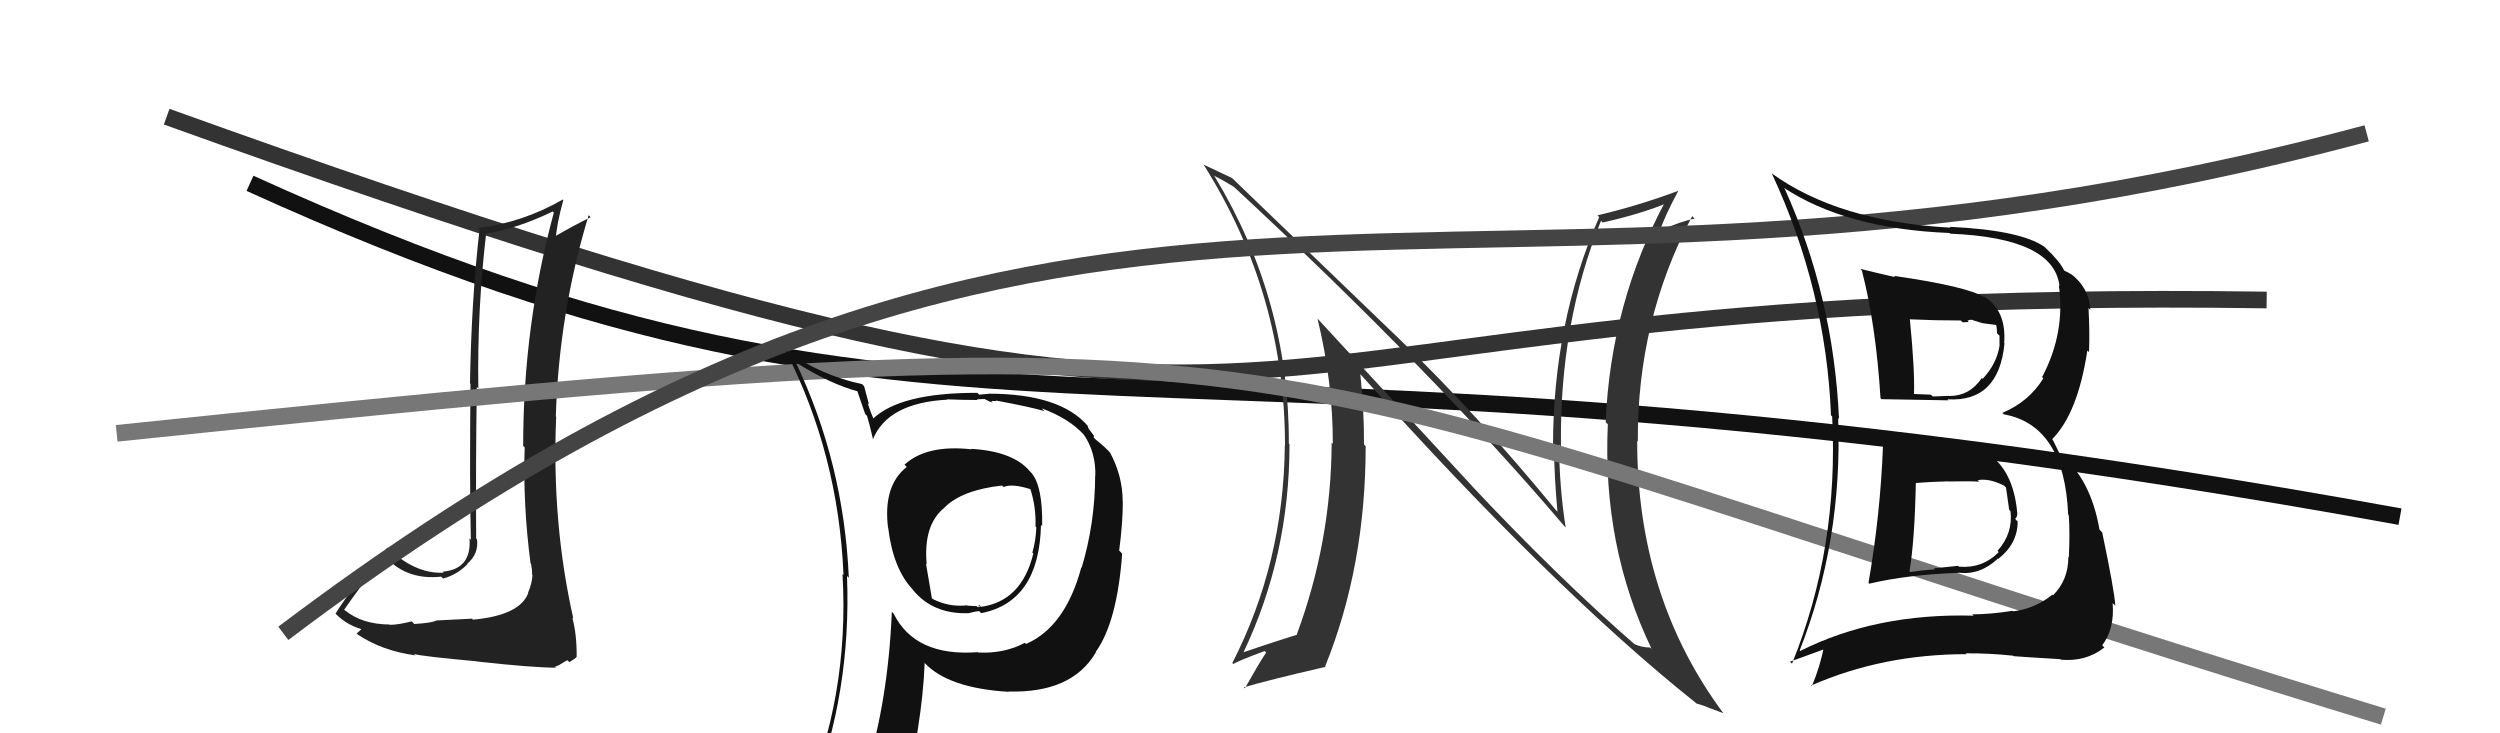
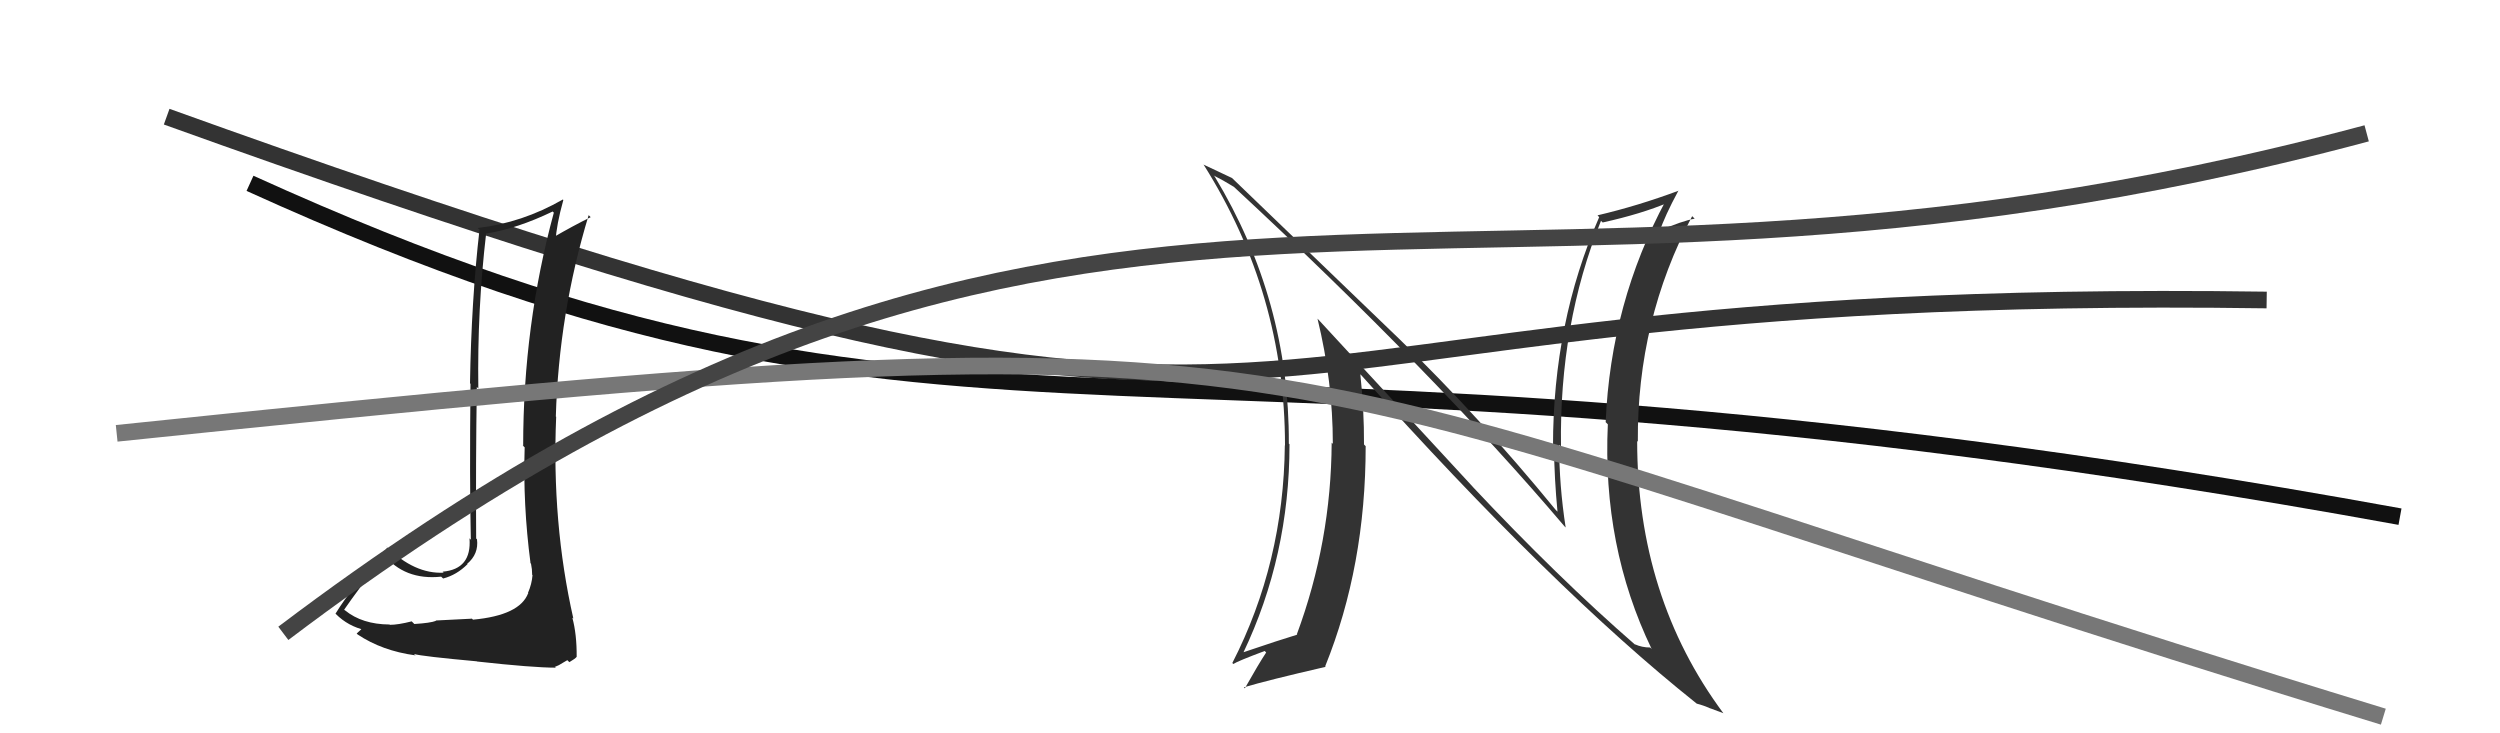
<svg xmlns="http://www.w3.org/2000/svg" width="150" height="44" viewBox="0,0,150,44">
  <path d="M10 7 C85 34,66 17,136 18" stroke="#333" fill="none" />
  <path d="M15 11 C59 31,67 17,144 31" stroke="#111" fill="none" />
  <path fill="#333" d="M88.24 29.07L79.10 19.17L79.05 19.12Q79.97 22.90 79.97 26.63L79.93 26.59L79.90 26.56Q79.87 32.50 77.81 38.06L77.86 38.10L77.83 38.08Q76.80 38.39 74.56 39.15L74.64 39.23L74.59 39.18Q77.37 33.36 77.37 26.66L77.36 26.64L77.33 26.62Q77.37 18.02 72.88 10.59L72.82 10.53L72.82 10.53Q73.35 10.79 74.03 11.21L73.92 11.10L74.00 11.18Q86.02 22.33 93.87 31.58L94.00 31.71L93.94 31.65Q93.55 29.13 93.55 26.69L93.64 26.78L93.66 26.81Q93.55 19.46 96.06 13.25L96.19 13.38L96.16 13.35Q98.50 12.83 100.10 12.15L100.05 12.10L99.96 12.01Q96.64 18.17 96.34 25.33L96.42 25.41L96.47 25.46Q96.13 32.78 99.10 38.94L99.15 38.99L99.01 38.85Q98.52 38.85 98.10 38.66L98.09 38.66L98.14 38.71Q93.50 34.68 88.28 29.12L88.42 29.26ZM101.66 42.07L101.78 42.20L101.81 42.22Q102.21 42.32 102.63 42.51L102.62 42.50L103.42 42.80L103.40 42.79Q98.23 35.83 98.23 26.46L98.25 26.48L98.27 26.50Q98.22 19.21 101.53 12.97L101.56 13.00L101.68 13.12Q100.93 13.25 99.53 13.86L99.61 13.95L99.57 13.91Q99.87 12.99 100.71 11.43L100.83 11.55L100.72 11.44Q98.28 12.35 95.85 12.92L95.88 12.95L95.95 13.03Q93.18 19.35 93.18 26.78L93.17 26.77L93.24 26.84Q93.26 28.72 93.45 30.70L93.38 30.63L93.34 30.59Q88.72 24.95 83.96 20.34L83.97 20.35L73.91 10.67L73.92 10.68Q73.42 10.44 72.20 9.87L72.22 9.89L72.23 9.90Q77.10 17.63 77.10 26.73L77.07 26.70L77.09 26.72Q77.02 33.77 73.94 39.78L73.97 39.81L74.00 39.84Q74.25 39.67 75.88 39.06L75.84 39.02L75.97 39.15Q75.53 39.81 74.69 41.30L74.80 41.41L74.63 41.24Q76.07 40.81 79.54 40.01L79.54 40.01L79.51 39.98Q81.94 33.96 81.94 26.77L81.79 26.62L81.84 26.67Q81.85 24.59 81.62 22.46L81.68 22.51L81.63 22.46Q93.17 35.34 101.77 42.19Z" />
  <path fill="#222" d="M28.22 37.03L28.32 37.12L26.14 37.23L26.16 37.25Q25.83 37.38 24.86 37.44L24.71 37.29L24.71 37.28Q23.88 37.49 23.39 37.49L23.37 37.47L23.37 37.47Q21.73 37.46 20.70 36.62L20.68 36.61L20.65 36.58Q21.43 35.45 23.06 33.32L23.14 33.39L23.00 33.25Q24.27 34.83 26.47 34.60L26.62 34.74L26.59 34.71Q27.40 34.50 28.05 33.85L28.14 33.94L28.03 33.83Q28.73 33.24 28.62 32.36L28.55 32.29L28.57 32.31Q28.54 27.79 28.61 23.22L28.71 23.32L28.70 23.30Q28.63 18.60 29.17 13.99L29.27 14.09L29.19 14.01Q31.02 13.72 33.16 12.69L33.16 12.69L33.23 12.76Q31.39 19.52 31.39 26.76L31.29 26.66L31.48 26.84Q31.37 30.28 31.83 33.78L31.79 33.75L31.86 33.82Q31.93 34.15 31.93 34.49L31.92 34.48L31.95 34.51Q31.91 35.04 31.68 35.57L31.73 35.63L31.69 35.59Q31.19 36.92 28.38 37.18ZM33.23 39.95L33.30 40.01L33.53 39.91L33.80 39.75L34.04 39.61L34.16 39.73Q34.52 39.52 34.60 39.41L34.49 39.30L34.60 39.41Q34.61 38.05 34.34 37.06L34.34 37.06L34.40 37.11Q33.10 31.37 33.37 25.01L33.28 24.92L33.35 24.99Q33.53 18.81 35.32 12.91L35.40 12.99L35.44 13.03Q34.42 13.53 33.16 14.26L33.17 14.26L33.34 14.43Q33.38 13.52 33.80 12.00L33.92 12.12L33.77 11.97Q31.33 13.37 28.66 13.68L28.70 13.72L28.77 13.78Q28.28 18.05 28.20 23.00L28.35 23.15L28.23 23.03Q28.17 28.95 28.25 32.37L28.31 32.44L28.17 32.30Q28.31 34.15 26.56 34.30L26.59 34.33L26.62 34.36Q24.88 34.45 23.20 32.81L23.13 32.74L23.25 32.85Q21.08 35.26 20.13 36.82L20.08 36.77L20.15 36.84Q20.89 37.58 21.92 37.81L21.90 37.79L21.77 37.66Q21.66 37.78 21.40 38.01L21.43 38.04L21.46 38.07Q22.93 39.05 24.91 39.32L24.97 39.37L24.84 39.24Q25.32 39.38 28.61 39.68L28.57 39.64L28.62 39.69Q31.97 40.06 33.35 40.06Z" />
  <path d="M7 26 C84 18,71 21,143 43" stroke="#777" fill="none" />
  <path d="M17 38 C66 1,86 23,142 8" stroke="#444" fill="none" />
-   <path fill="#111" d="M112.96 26.69L112.83 26.56L112.98 26.71Q112.83 30.82 112.11 34.97L112.13 35.00L112.16 35.02Q114.44 34.48 117.52 34.37L117.54 34.38L117.52 34.36Q118.81 34.52 119.88 33.51L119.95 33.58L119.90 33.53Q121.06 32.62 121.06 31.29L120.98 31.21L120.91 31.13Q121.07 30.99 121.03 30.72L120.96 30.65L121.03 30.72Q120.74 27.65 118.50 26.82L118.59 26.92L118.51 26.83Q117.87 26.64 117.18 26.72L117.11 26.65L117.17 26.71Q115.97 26.50 114.94 26.54L115.07 26.66L115.00 26.60Q113.96 26.66 112.94 26.66ZM111.68 16.20L111.76 16.27L111.71 16.22Q112.56 19.51 112.83 23.89L112.77 23.83L112.89 23.95Q114.25 23.98 116.91 24.02L116.92 24.03L116.85 23.96Q119.93 24.14 120.27 20.60L120.20 20.52L120.25 20.58Q120.40 18.59 118.99 17.76L119.01 17.77L119.07 17.84Q118.05 17.19 113.63 16.55L113.63 16.55L113.72 16.63Q112.53 16.36 111.62 16.13ZM108.13 39.18L108.05 39.09L107.98 39.03Q110.56 32.47 110.29 25.08L110.25 25.04L110.34 25.13Q110.01 17.80 107.08 11.32L107.03 11.27L106.99 11.24Q110.74 13.73 116.97 13.98L117.01 14.02L117.00 14.02Q123.23 14.27 123.57 17.16L123.65 17.24L123.53 17.12Q123.93 19.96 122.53 22.62L122.45 22.55L122.60 22.70Q121.75 24.09 120.15 24.77L120.14 24.77L120.23 24.86Q123.87 25.52 124.09 30.89L124.06 30.86L124.13 30.93Q124.20 32.03 124.13 33.44L124.08 33.39L124.10 33.41Q124.11 34.79 123.18 35.72L123.09 35.63L123.14 35.68Q122.11 36.52 120.78 36.68L120.74 36.64L120.75 36.65Q119.41 36.86 118.34 36.86L118.40 36.92L118.42 36.94Q112.54 36.78 108.01 39.06ZM120.78 39.34L120.80 39.36L120.81 39.37Q121.75 39.44 123.62 39.55L123.72 39.66L123.64 39.58Q125.16 39.72 126.26 38.85L126.13 38.71L126.13 38.72Q126.88 37.75 126.76 36.19L126.85 36.27L126.92 36.34Q126.86 35.41 126.13 31.94L126.08 31.89L125.97 31.78Q125.44 28.70 123.57 27.21L123.57 27.21L123.17 26.39L123.13 26.35Q124.67 24.80 125.24 21.03L125.24 21.03L125.34 21.13Q125.39 19.89 125.31 18.48L125.33 18.50L125.42 18.59Q125.35 17.26 124.24 16.42L124.34 16.52L124.28 16.46Q123.99 16.29 123.88 16.25L123.80 16.17L123.84 16.21Q123.59 15.69 122.75 14.89L122.72 14.86L122.67 14.81Q121.20 13.80 116.98 13.61L116.95 13.58L117.03 13.66Q110.30 13.29 106.30 10.40L106.36 10.46L106.30 10.39Q109.56 17.38 109.86 24.92L109.93 24.99L109.93 24.99Q110.33 32.89 107.52 39.82L107.40 39.70L109.60 38.90L109.45 38.75Q109.20 40.02 108.71 41.17L108.73 41.19L108.67 41.13Q112.96 39.25 117.99 39.25L117.94 39.20L117.93 39.20Q119.34 39.19 120.78 39.34ZM118.64 28.79L118.64 28.79L118.67 28.81Q119.34 28.68 120.25 29.14L120.29 29.19L120.36 29.25Q120.40 29.52 120.55 30.58L120.65 30.69L120.63 30.66Q120.79 32.00 119.85 33.05L119.95 33.15L119.93 33.12Q118.95 34.12 117.54 34.00L117.48 33.95L116.03 34.10L116.09 34.16Q115.34 34.21 114.62 34.32L114.61 34.32L114.57 34.27Q114.88 32.45 114.95 28.98L114.95 28.98L114.95 28.98Q115.61 28.92 116.87 28.88L116.84 28.85L116.87 28.89Q118.15 28.86 118.75 28.90ZM117.68 19.26L117.76 19.34L118.12 19.32L118.05 19.25Q118.19 19.16 118.38 19.20L118.39 19.22L118.95 19.39L119.17 19.42L119.78 19.50L119.77 19.49Q119.82 19.69 119.82 20.00L119.97 20.14L119.97 20.68L119.98 20.68Q119.83 21.80 118.96 22.73L118.95 22.72L118.91 22.68Q118.18 23.76 116.96 23.76L116.91 23.71L116.95 23.75Q115.96 23.79 115.96 23.79L115.91 23.73L115.85 23.68Q114.51 23.63 114.85 23.63L114.85 23.63L114.84 23.62Q114.89 22.18 114.59 19.14L114.59 19.14L114.61 19.16Q116.12 19.23 117.65 19.23Z" />
-   <path fill="#111" d="M58.23 26.89L58.16 26.82L58.30 26.96Q55.60 26.66 54.27 27.88L54.34 27.95L54.40 28.02Q52.98 29.14 53.28 31.65L53.35 31.72L53.29 31.66Q53.59 34.17 54.81 35.42L54.76 35.38L54.77 35.39Q55.99 36.87 58.12 36.79L58.05 36.72L58.12 36.79Q58.57 36.67 58.76 36.67L58.86 36.78L58.87 36.79Q62.35 36.11 62.46 31.50L62.43 31.47L62.53 31.57Q62.57 29.18 61.89 28.38L61.78 28.27L61.82 28.31Q60.82 27.08 58.27 26.93ZM61.49 38.56L61.50 38.58L61.49 38.57Q60.25 39.23 58.69 39.15L58.57 39.04L58.66 39.13Q54.91 39.41 53.62 36.82L53.49 36.69L53.51 36.71Q53.29 42.02 51.96 46.28L52.02 46.34L52.00 46.32Q50.30 46.91 48.66 47.63L48.58 47.55L48.70 47.66Q51.09 41.53 50.82 34.56L50.80 34.54L50.93 34.67Q50.63 27.79 47.74 21.73L47.84 21.83L47.74 21.74Q49.82 23.05 51.53 23.50L51.41 23.38L51.91 24.84L52.02 24.95Q52.13 25.28 52.39 26.39L52.29 26.28L52.37 26.37Q53.26 24.17 56.84 23.98L56.85 23.99L56.82 23.96Q57.78 24.00 58.65 24.00L58.61 23.96L59.09 23.94L59.11 23.96Q59.37 24.11 59.56 24.15L59.47 24.06L59.77 24.06L59.75 24.03Q61.94 24.44 62.67 24.67L62.65 24.65L62.50 24.50Q64.14 25.11 65.01 26.06L65.05 26.10L65.03 26.08Q65.76 27.15 65.72 28.56L65.74 28.58L65.71 28.54Q65.70 31.40 64.90 34.06L64.92 34.08L64.88 34.04Q63.92 37.61 61.56 38.64ZM65.85 39.28L65.73 39.12L65.74 39.12Q67.03 37.33 67.33 33.22L67.19 33.07L67.15 33.04Q67.37 31.35 67.37 30.09L67.48 30.21L67.36 30.08Q67.36 28.56 66.60 27.15L66.57 27.12L66.71 27.27Q66.26 26.77 65.76 26.39L65.62 26.25L65.64 26.15L65.31 25.71L65.26 25.55L65.30 25.59Q63.64 23.62 59.30 23.62L59.31 23.63L58.75 23.68L58.64 23.57Q53.98 23.56 52.34 25.16L52.33 25.14L52.48 25.30Q52.21 24.68 52.06 24.19L52.14 24.27L51.85 23.18L51.73 23.05Q49.35 22.55 47.15 21.06L47.02 20.94L47.14 21.05Q50.31 27.27 50.61 34.50L50.63 34.52L50.55 34.44Q50.98 41.84 48.13 48.31L48.10 48.28L50.03 47.36L49.97 47.29Q49.83 48.15 49.15 49.71L49.06 49.63L49.20 49.76Q51.79 48.59 54.12 48.25L54.19 48.32L54.13 48.26Q55.33 43.52 55.48 39.79L55.38 39.69L55.48 39.78Q56.90 41.29 60.52 41.51L60.36 41.36L60.50 41.49Q64.30 41.60 65.74 39.16L65.77 39.19ZM60.07 29.08L60.14 29.15L60.22 29.22Q60.72 29.00 61.83 29.35L61.89 29.41L61.82 29.34Q62.17 30.41 62.13 31.59L62.14 31.60L62.18 31.64Q62.14 32.51 61.94 33.16L61.99 33.20L62.00 33.21Q61.29 36.12 58.78 36.42L58.67 36.31L58.91 36.44L58.73 36.27Q58.79 36.40 58.68 36.44L58.61 36.37L58.04 36.34L58.02 36.32Q56.97 36.44 55.98 35.95L55.91 35.88L55.56 33.82L55.60 33.85Q55.39 31.47 56.68 30.45L56.82 30.59L56.68 30.44Q57.73 29.40 60.13 29.13Z" />
</svg>